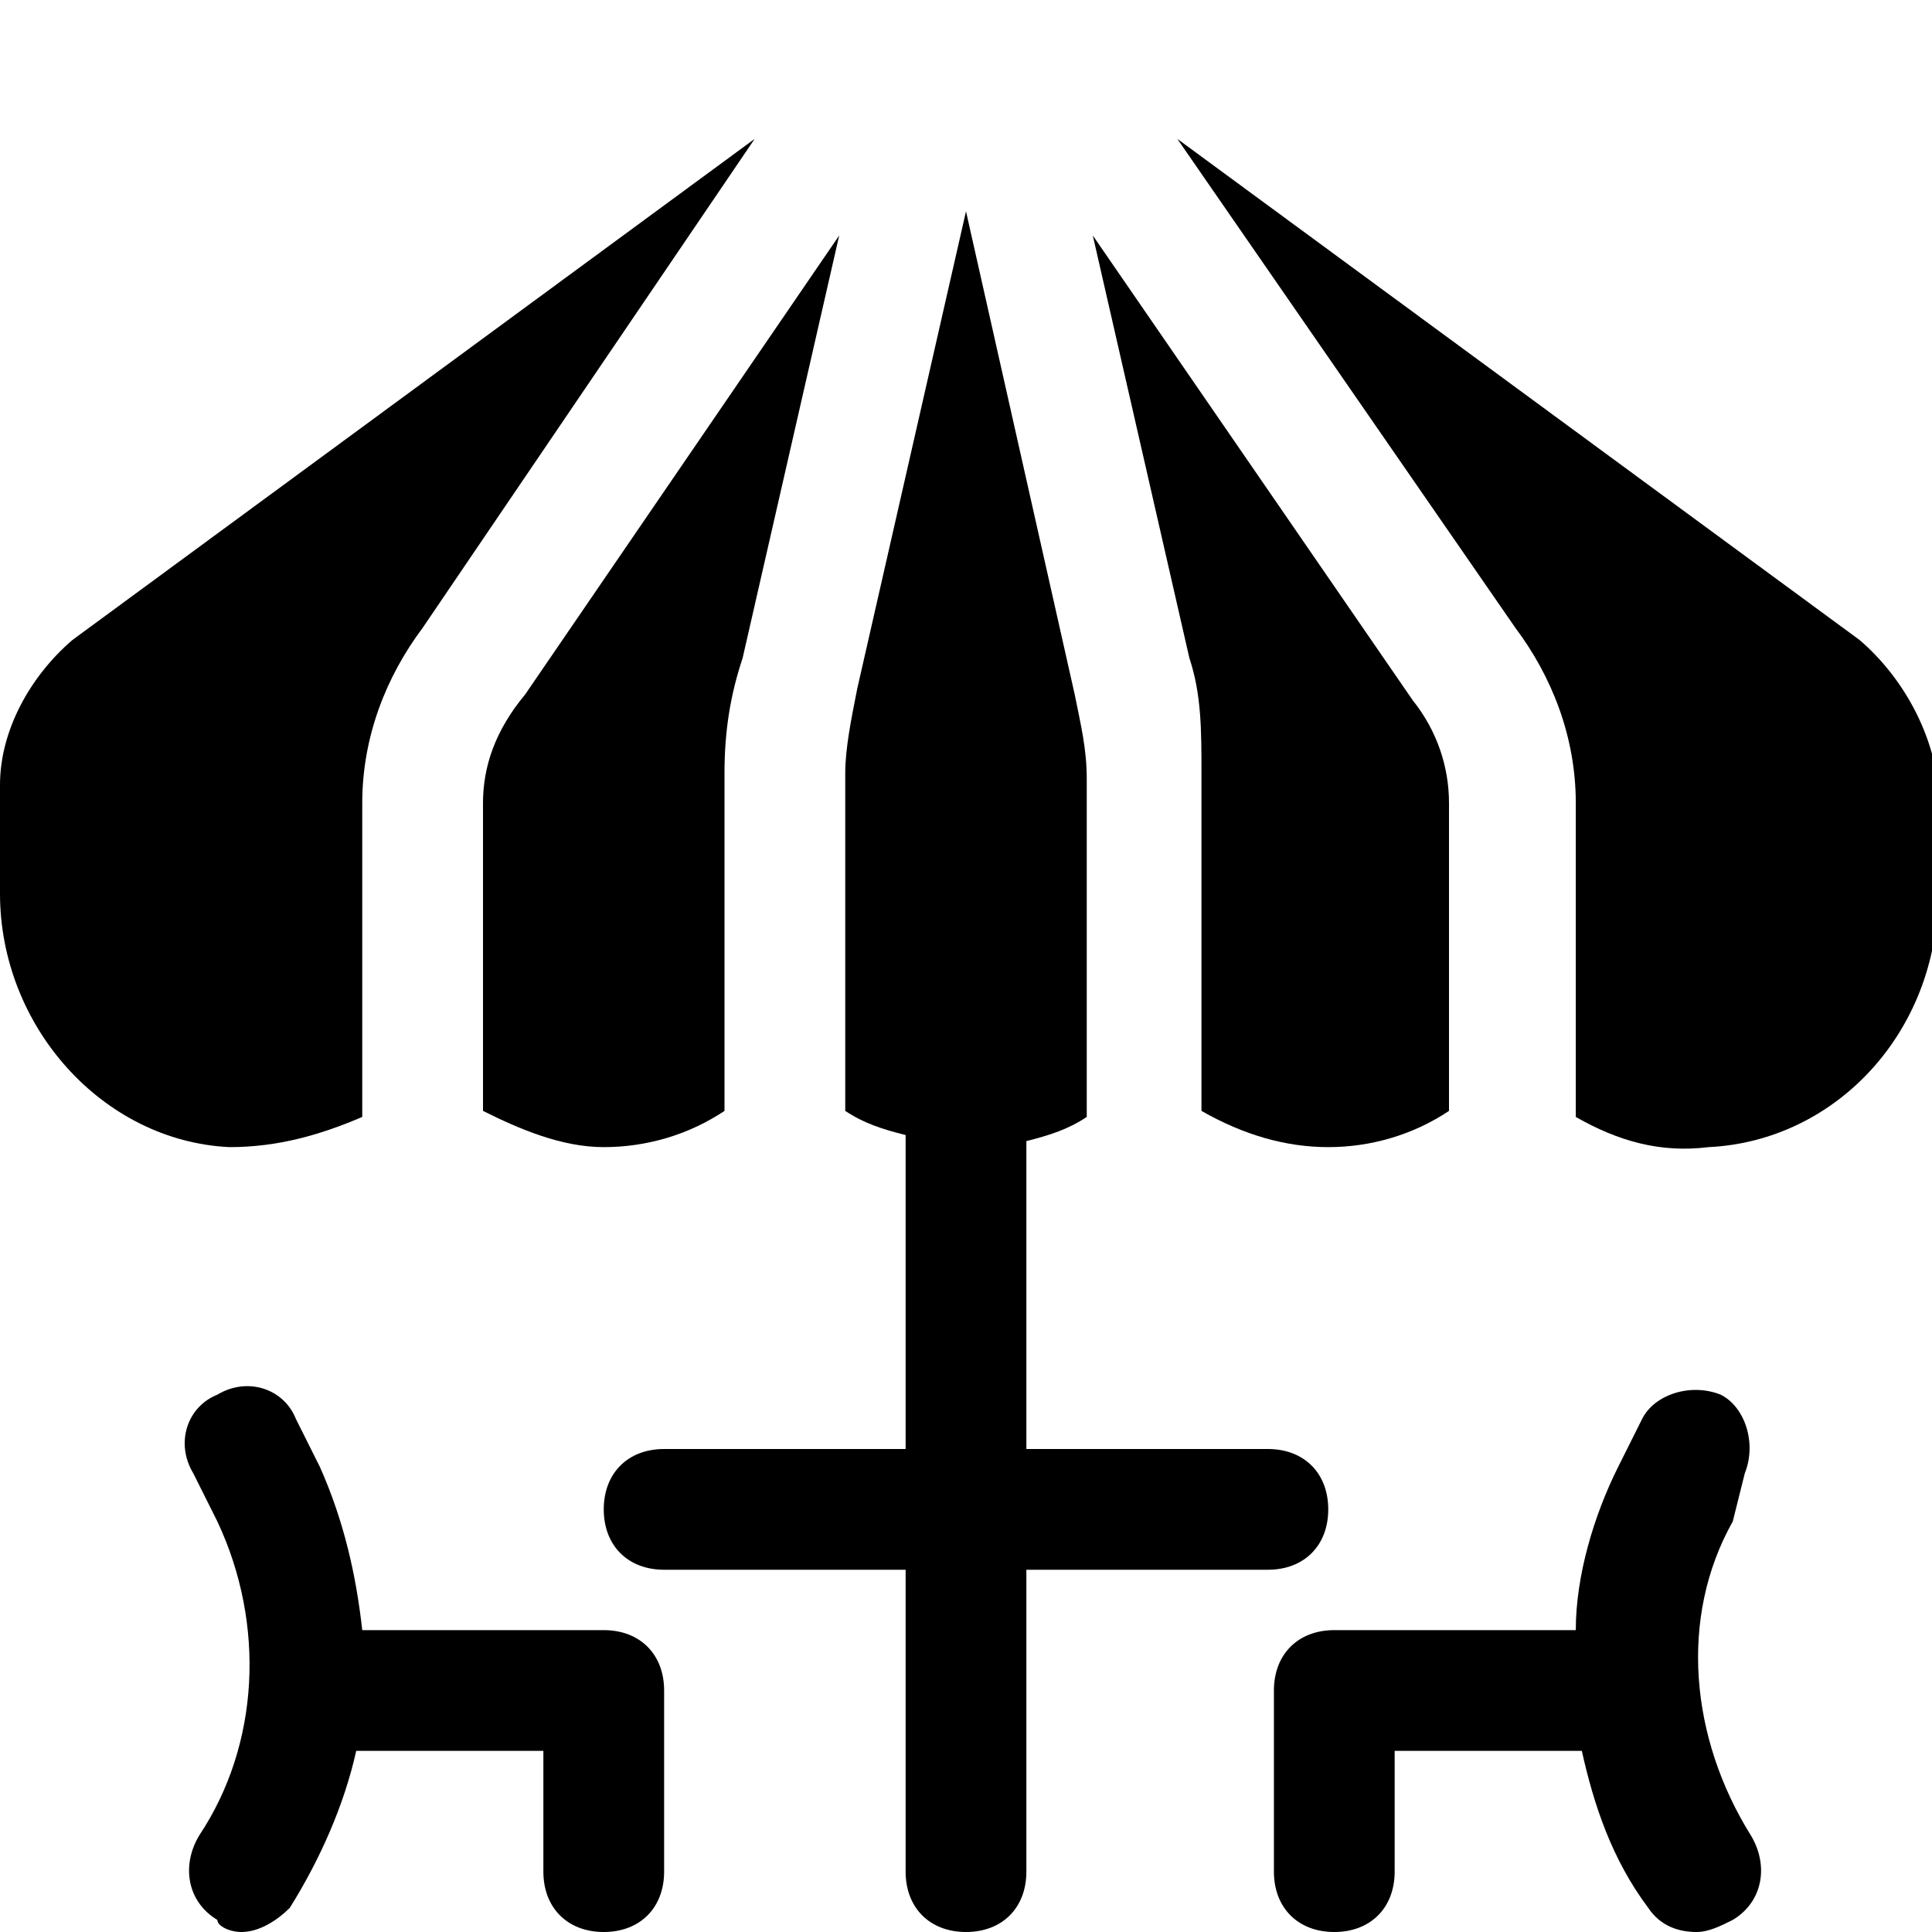
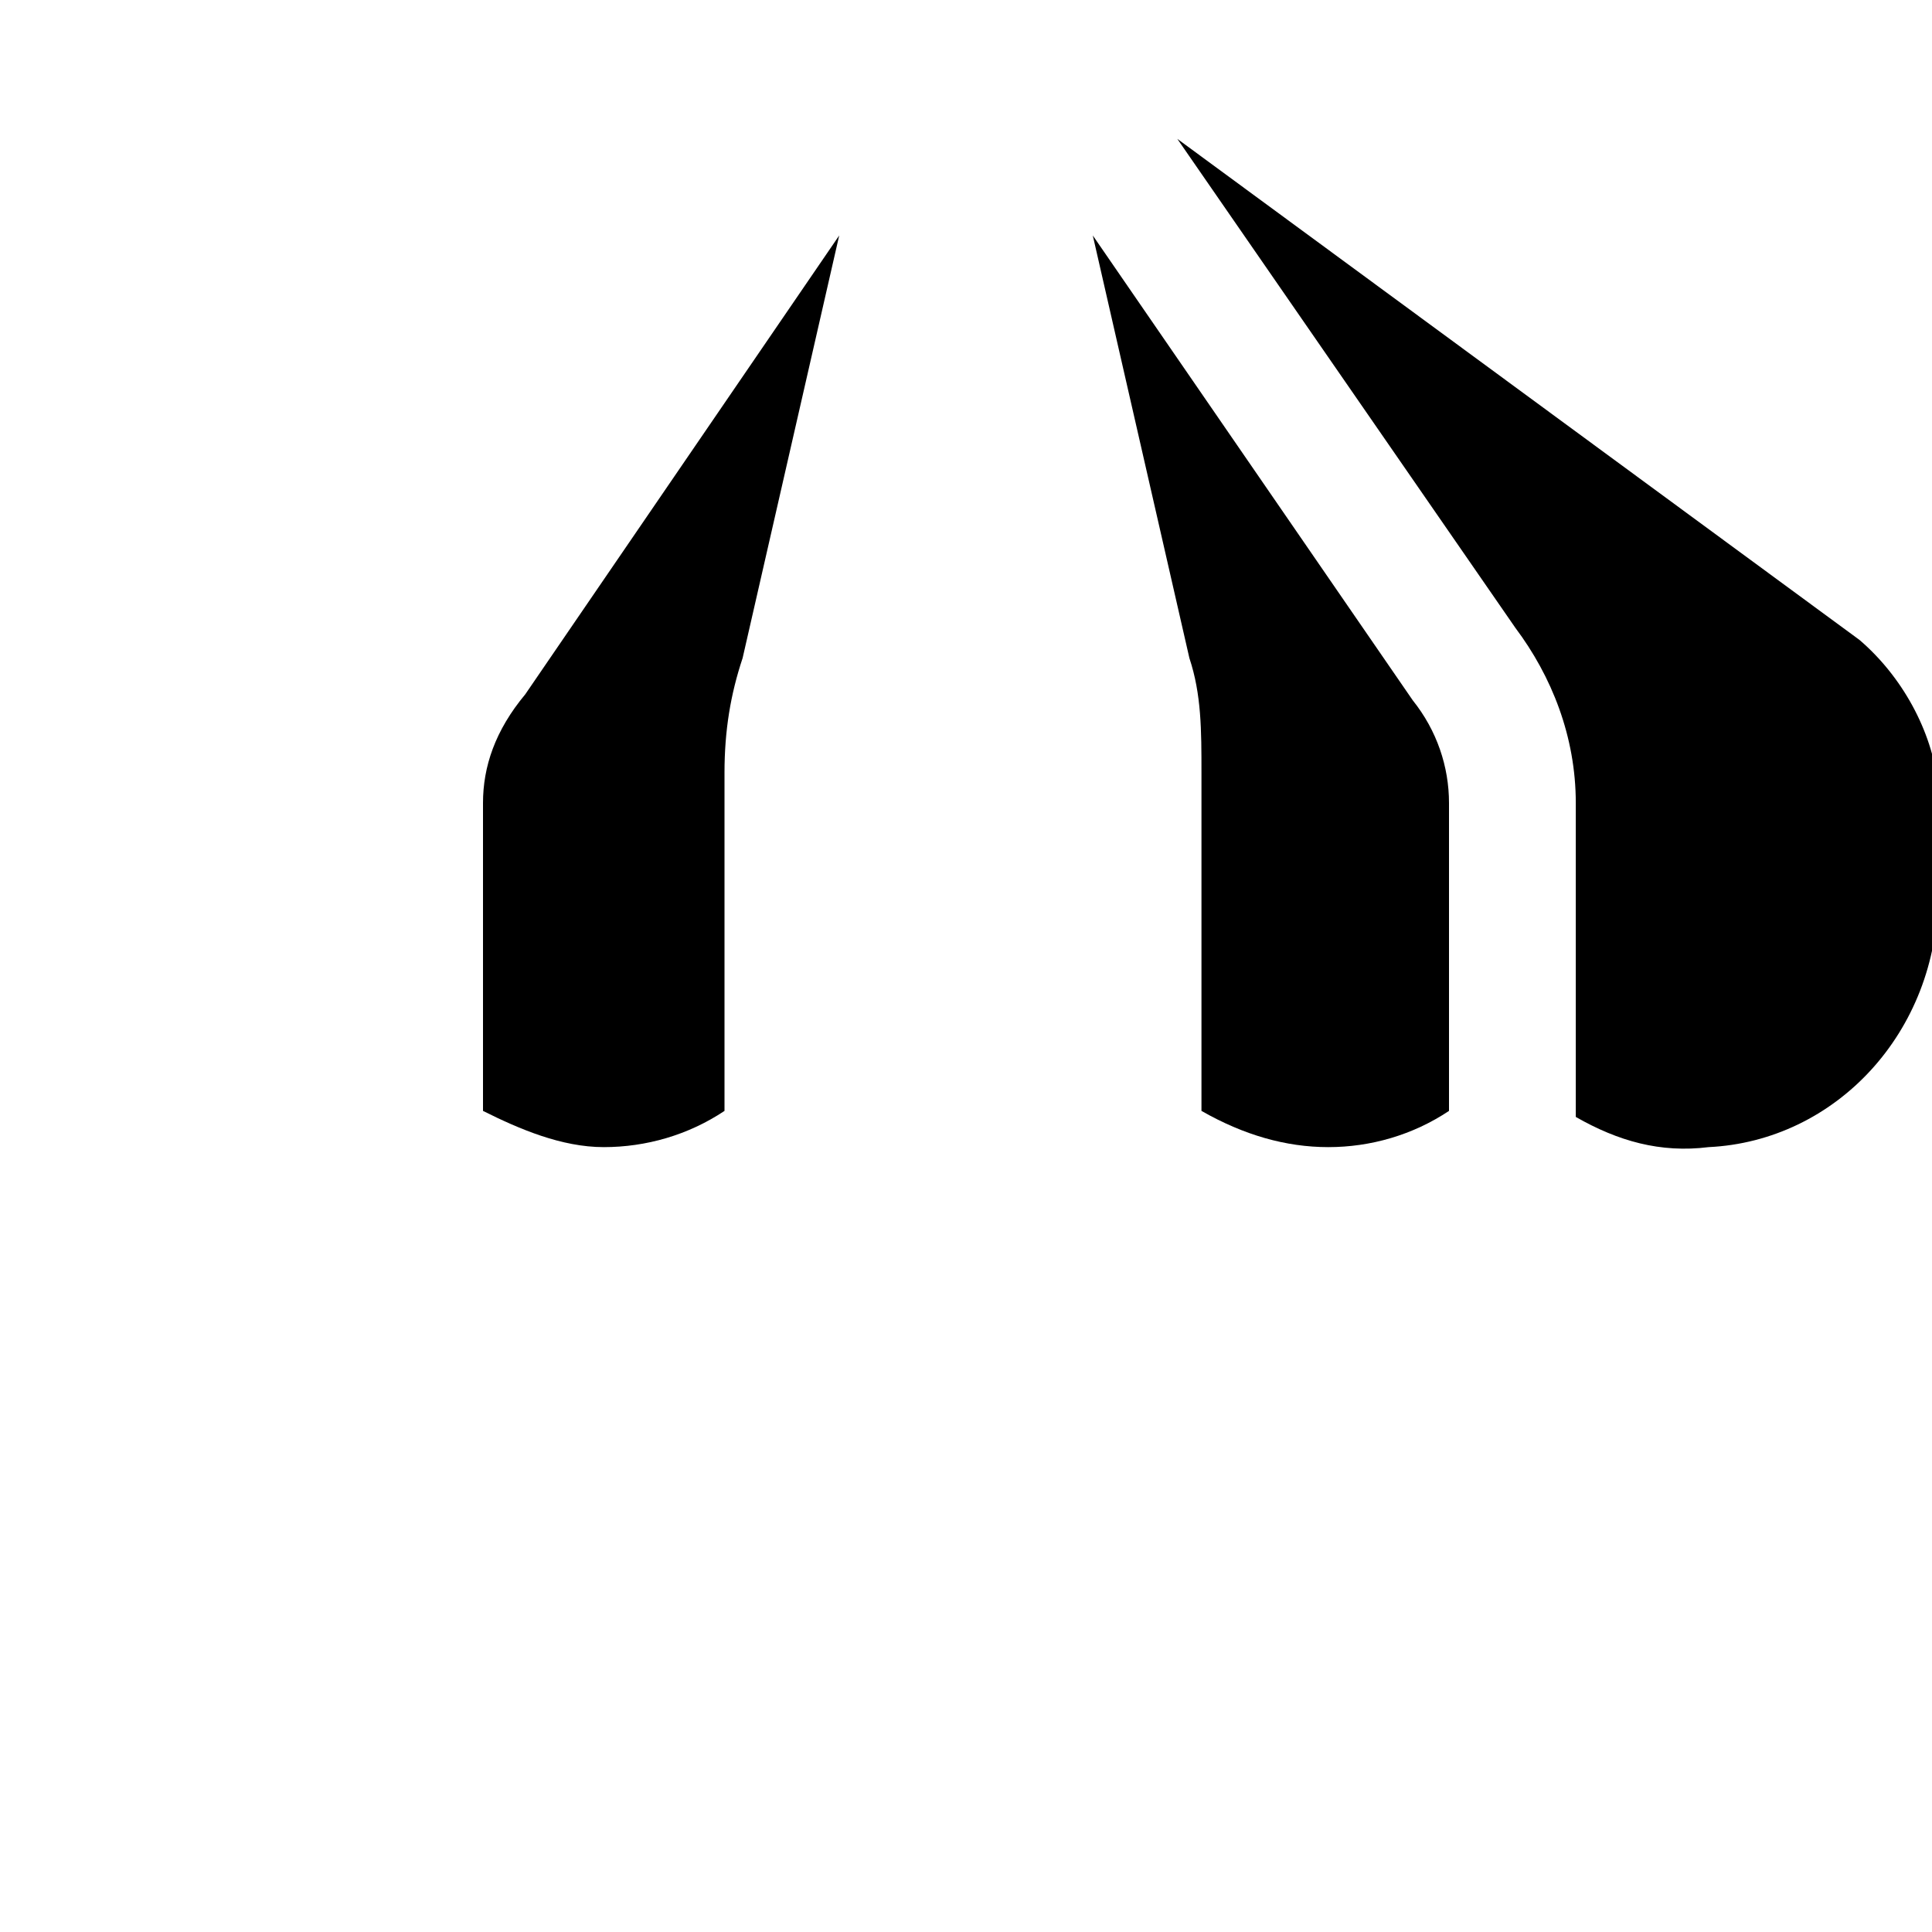
<svg xmlns="http://www.w3.org/2000/svg" version="1.1" id="Icons" viewBox="0 0 32 32" xml:space="preserve" width="800px" height="800px" fill="#000000">
  <g id="SVGRepo_bgCarrier" stroke-width="0" />
  <g id="SVGRepo_tracerCarrier" stroke-linecap="round" stroke-linejoin="round" />
  <g id="SVGRepo_iconCarrier">
    <style type="text/css"> .st0{fill:none;stroke:#000000;stroke-width:2;stroke-linecap:round;stroke-linejoin:round;stroke-miterlimit:10;} </style>
    <g>
-       <path d="M21,26c0.6,0,1-0.4,1-1s-0.4-1-1-1h-4v-5.1c0.4-0.1,0.7-0.2,1-0.4v-5.6c0-0.5-0.1-0.9-0.2-1.4L16,3.5l-1.8,7.9 c-0.1,0.5-0.2,1-0.2,1.4v5.6c0.3,0.2,0.6,0.3,1,0.4V24h-4c-0.6,0-1,0.4-1,1s0.4,1,1,1h4v5c0,0.6,0.4,1,1,1s1-0.4,1-1v-5H21z" />
-       <path d="M10,27H6c-0.1-0.9-0.3-1.8-0.7-2.7l-0.4-0.8c-0.2-0.5-0.8-0.7-1.3-0.4c-0.5,0.2-0.7,0.8-0.4,1.3l0.4,0.8 c0.8,1.7,0.7,3.7-0.3,5.2c-0.3,0.5-0.2,1.1,0.3,1.4C3.6,31.9,3.8,32,4,32c0.3,0,0.6-0.2,0.8-0.4c0.5-0.8,0.9-1.7,1.1-2.6 c0,0,0.1,0,0.1,0h3v2c0,0.6,0.4,1,1,1s1-0.4,1-1v-3C11,27.4,10.6,27,10,27z" />
-       <path d="M28.9,24.4c0.2-0.5,0-1.1-0.4-1.3c-0.5-0.2-1.1,0-1.3,0.4l-0.4,0.8c-0.4,0.8-0.7,1.8-0.7,2.7h-4c-0.6,0-1,0.4-1,1v3 c0,0.6,0.4,1,1,1s1-0.4,1-1v-2h3c0,0,0.1,0,0.1,0c0.2,0.9,0.5,1.8,1.1,2.6c0.2,0.3,0.5,0.4,0.8,0.4c0.2,0,0.4-0.1,0.6-0.2 c0.5-0.3,0.6-0.9,0.3-1.4c-1-1.6-1.2-3.6-0.3-5.2L28.9,24.4z" />
      <path d="M8,13.3v5.1c0.6,0.3,1.3,0.6,2,0.6c0.7,0,1.4-0.2,2-0.6v-5.6c0-0.7,0.1-1.3,0.3-1.9l1.6-7l-5.2,7.6C8.2,12.1,8,12.7,8,13.3 z" />
-       <path d="M6,18.5v-5.2c0-1.1,0.4-2.1,1-2.9l5.5-8.1L1.2,10.6C0.5,11.2,0,12.1,0,13v1.8c0,2.2,1.7,4.1,3.8,4.2 C4.6,19,5.3,18.8,6,18.5z" />
      <path d="M22,19c0.7,0,1.4-0.2,2-0.6v-5.1c0-0.6-0.2-1.2-0.6-1.7l-5.3-7.7l1.6,7c0.2,0.6,0.2,1.2,0.2,1.9v5.6 C20.6,18.8,21.3,19,22,19z" />
      <path d="M30.8,10.6L30.8,10.6L19.5,2.3l5.6,8.1c0.6,0.8,1,1.8,1,2.9v5.2c0.7,0.4,1.4,0.6,2.2,0.5c2.1-0.1,3.8-1.9,3.8-4.2V13 C32,12.1,31.5,11.2,30.8,10.6z" />
    </g>
  </g>
</svg>